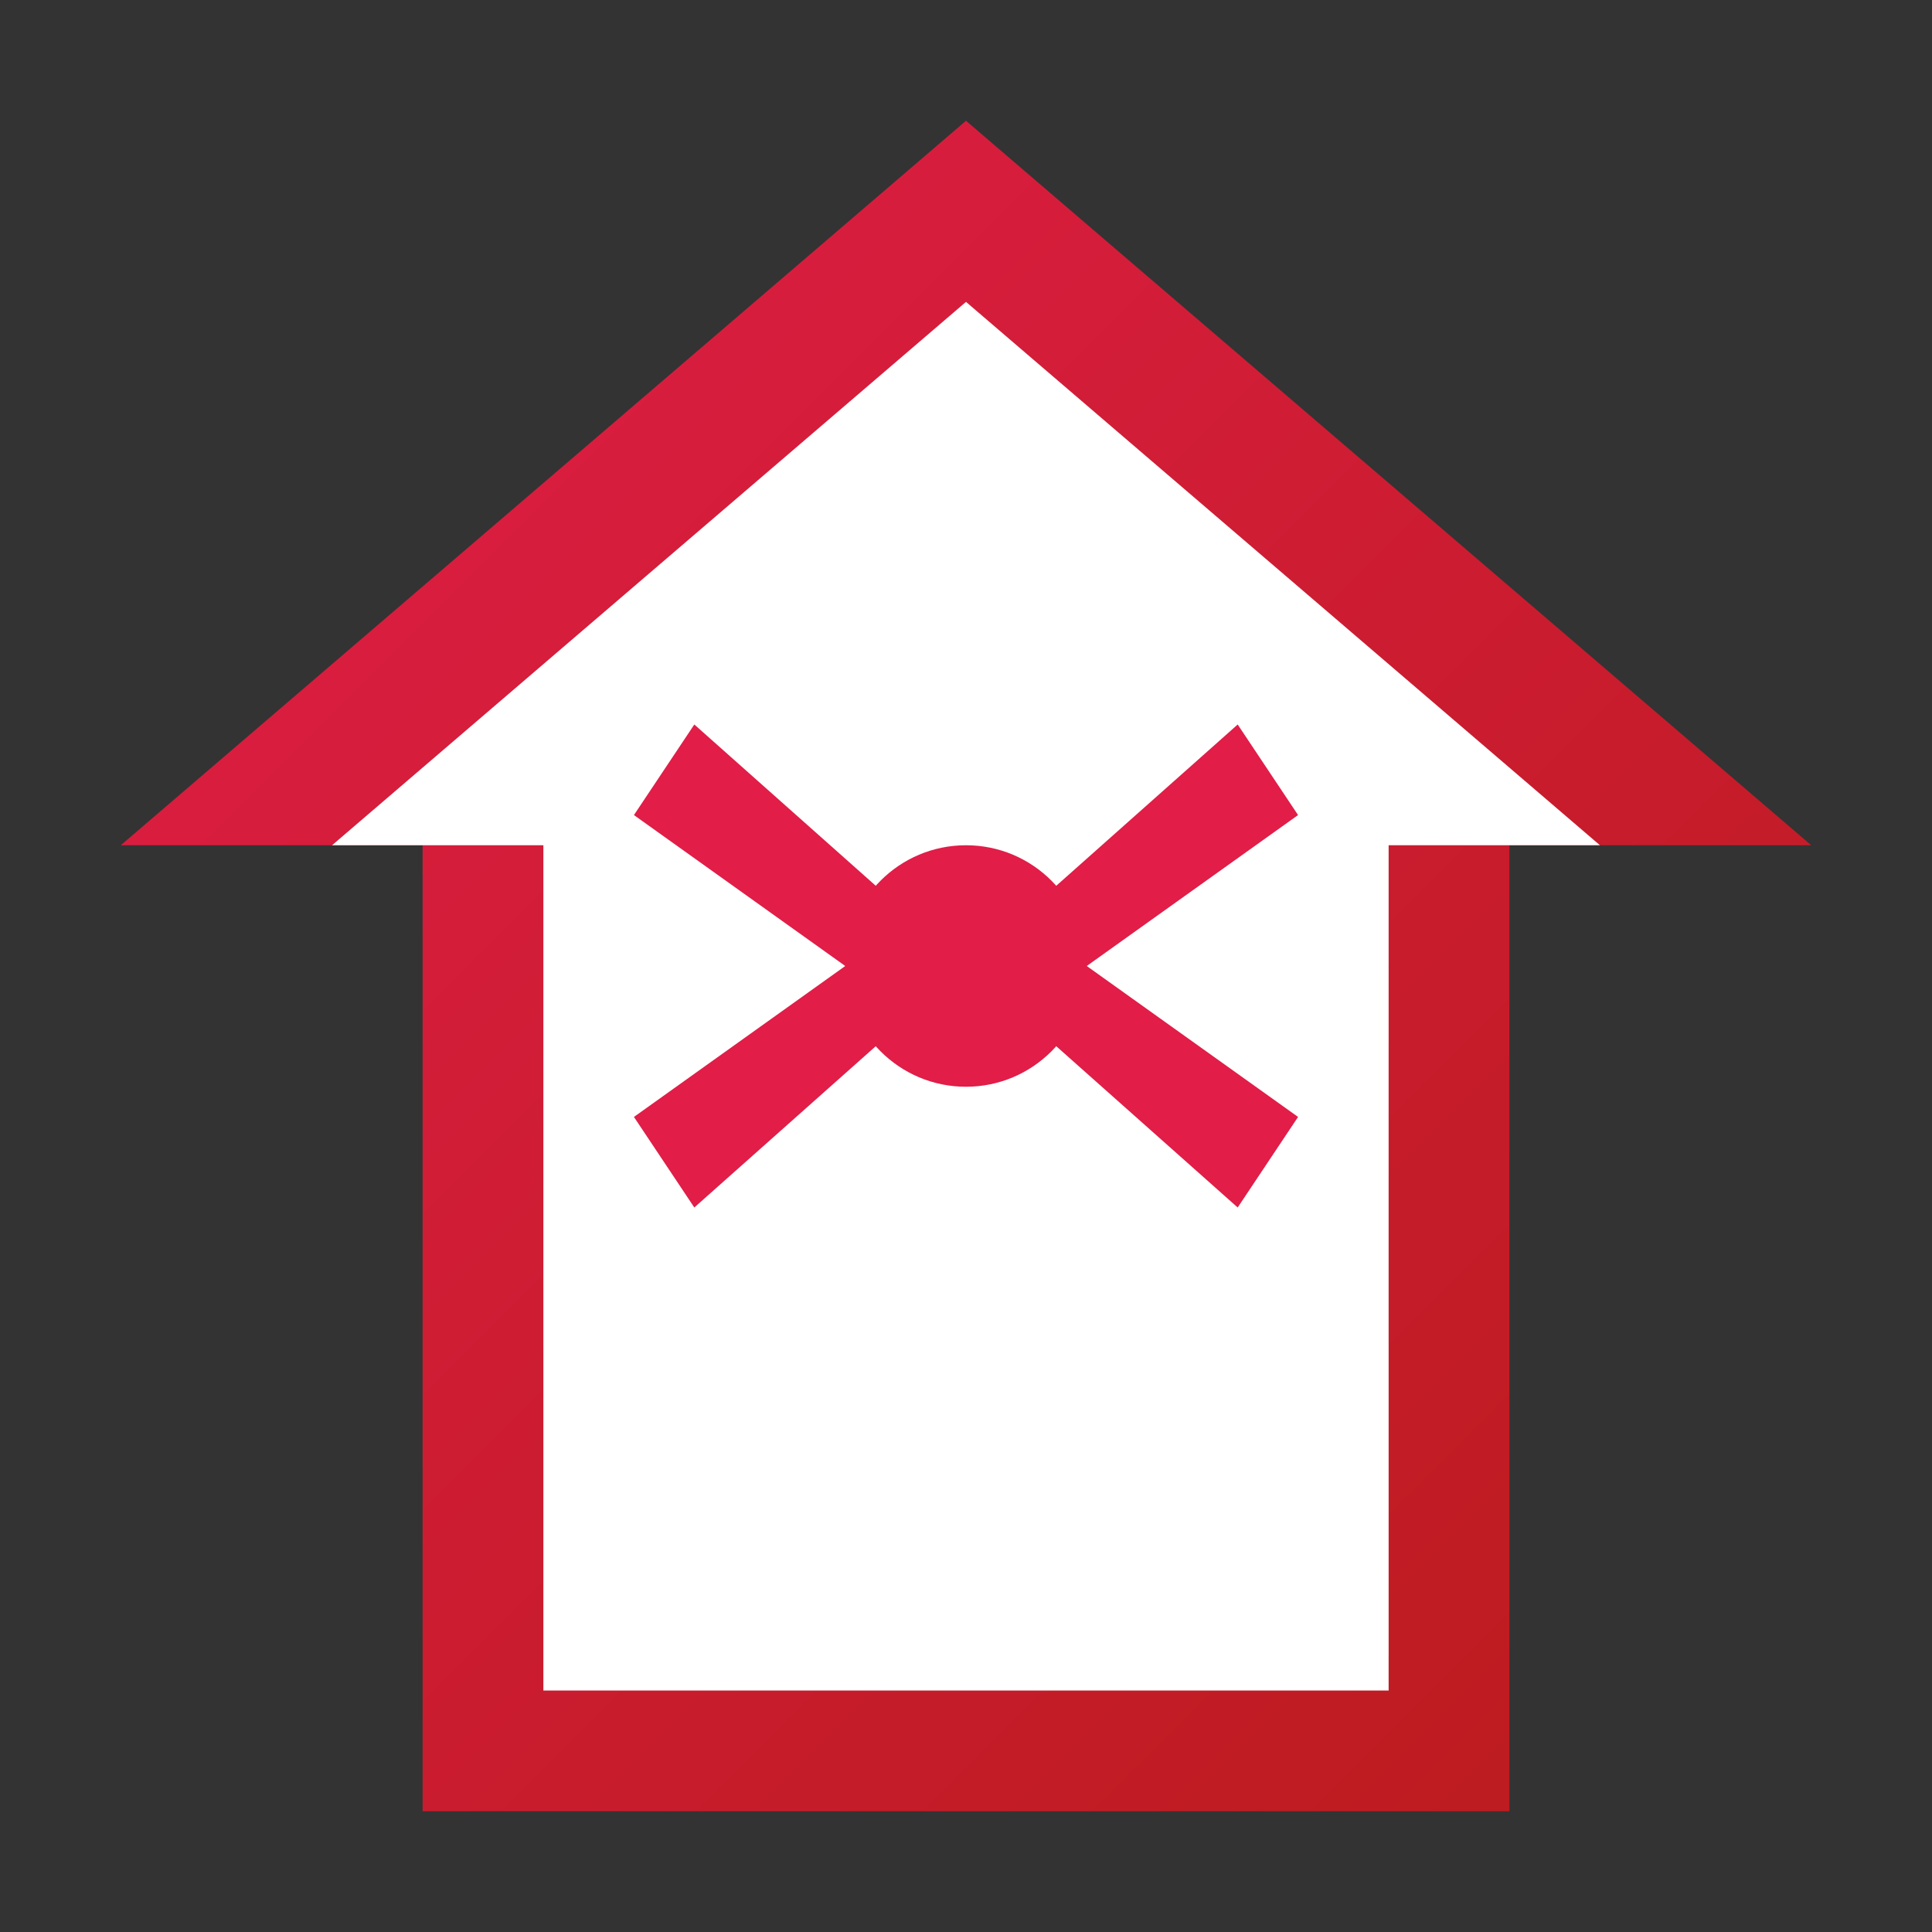
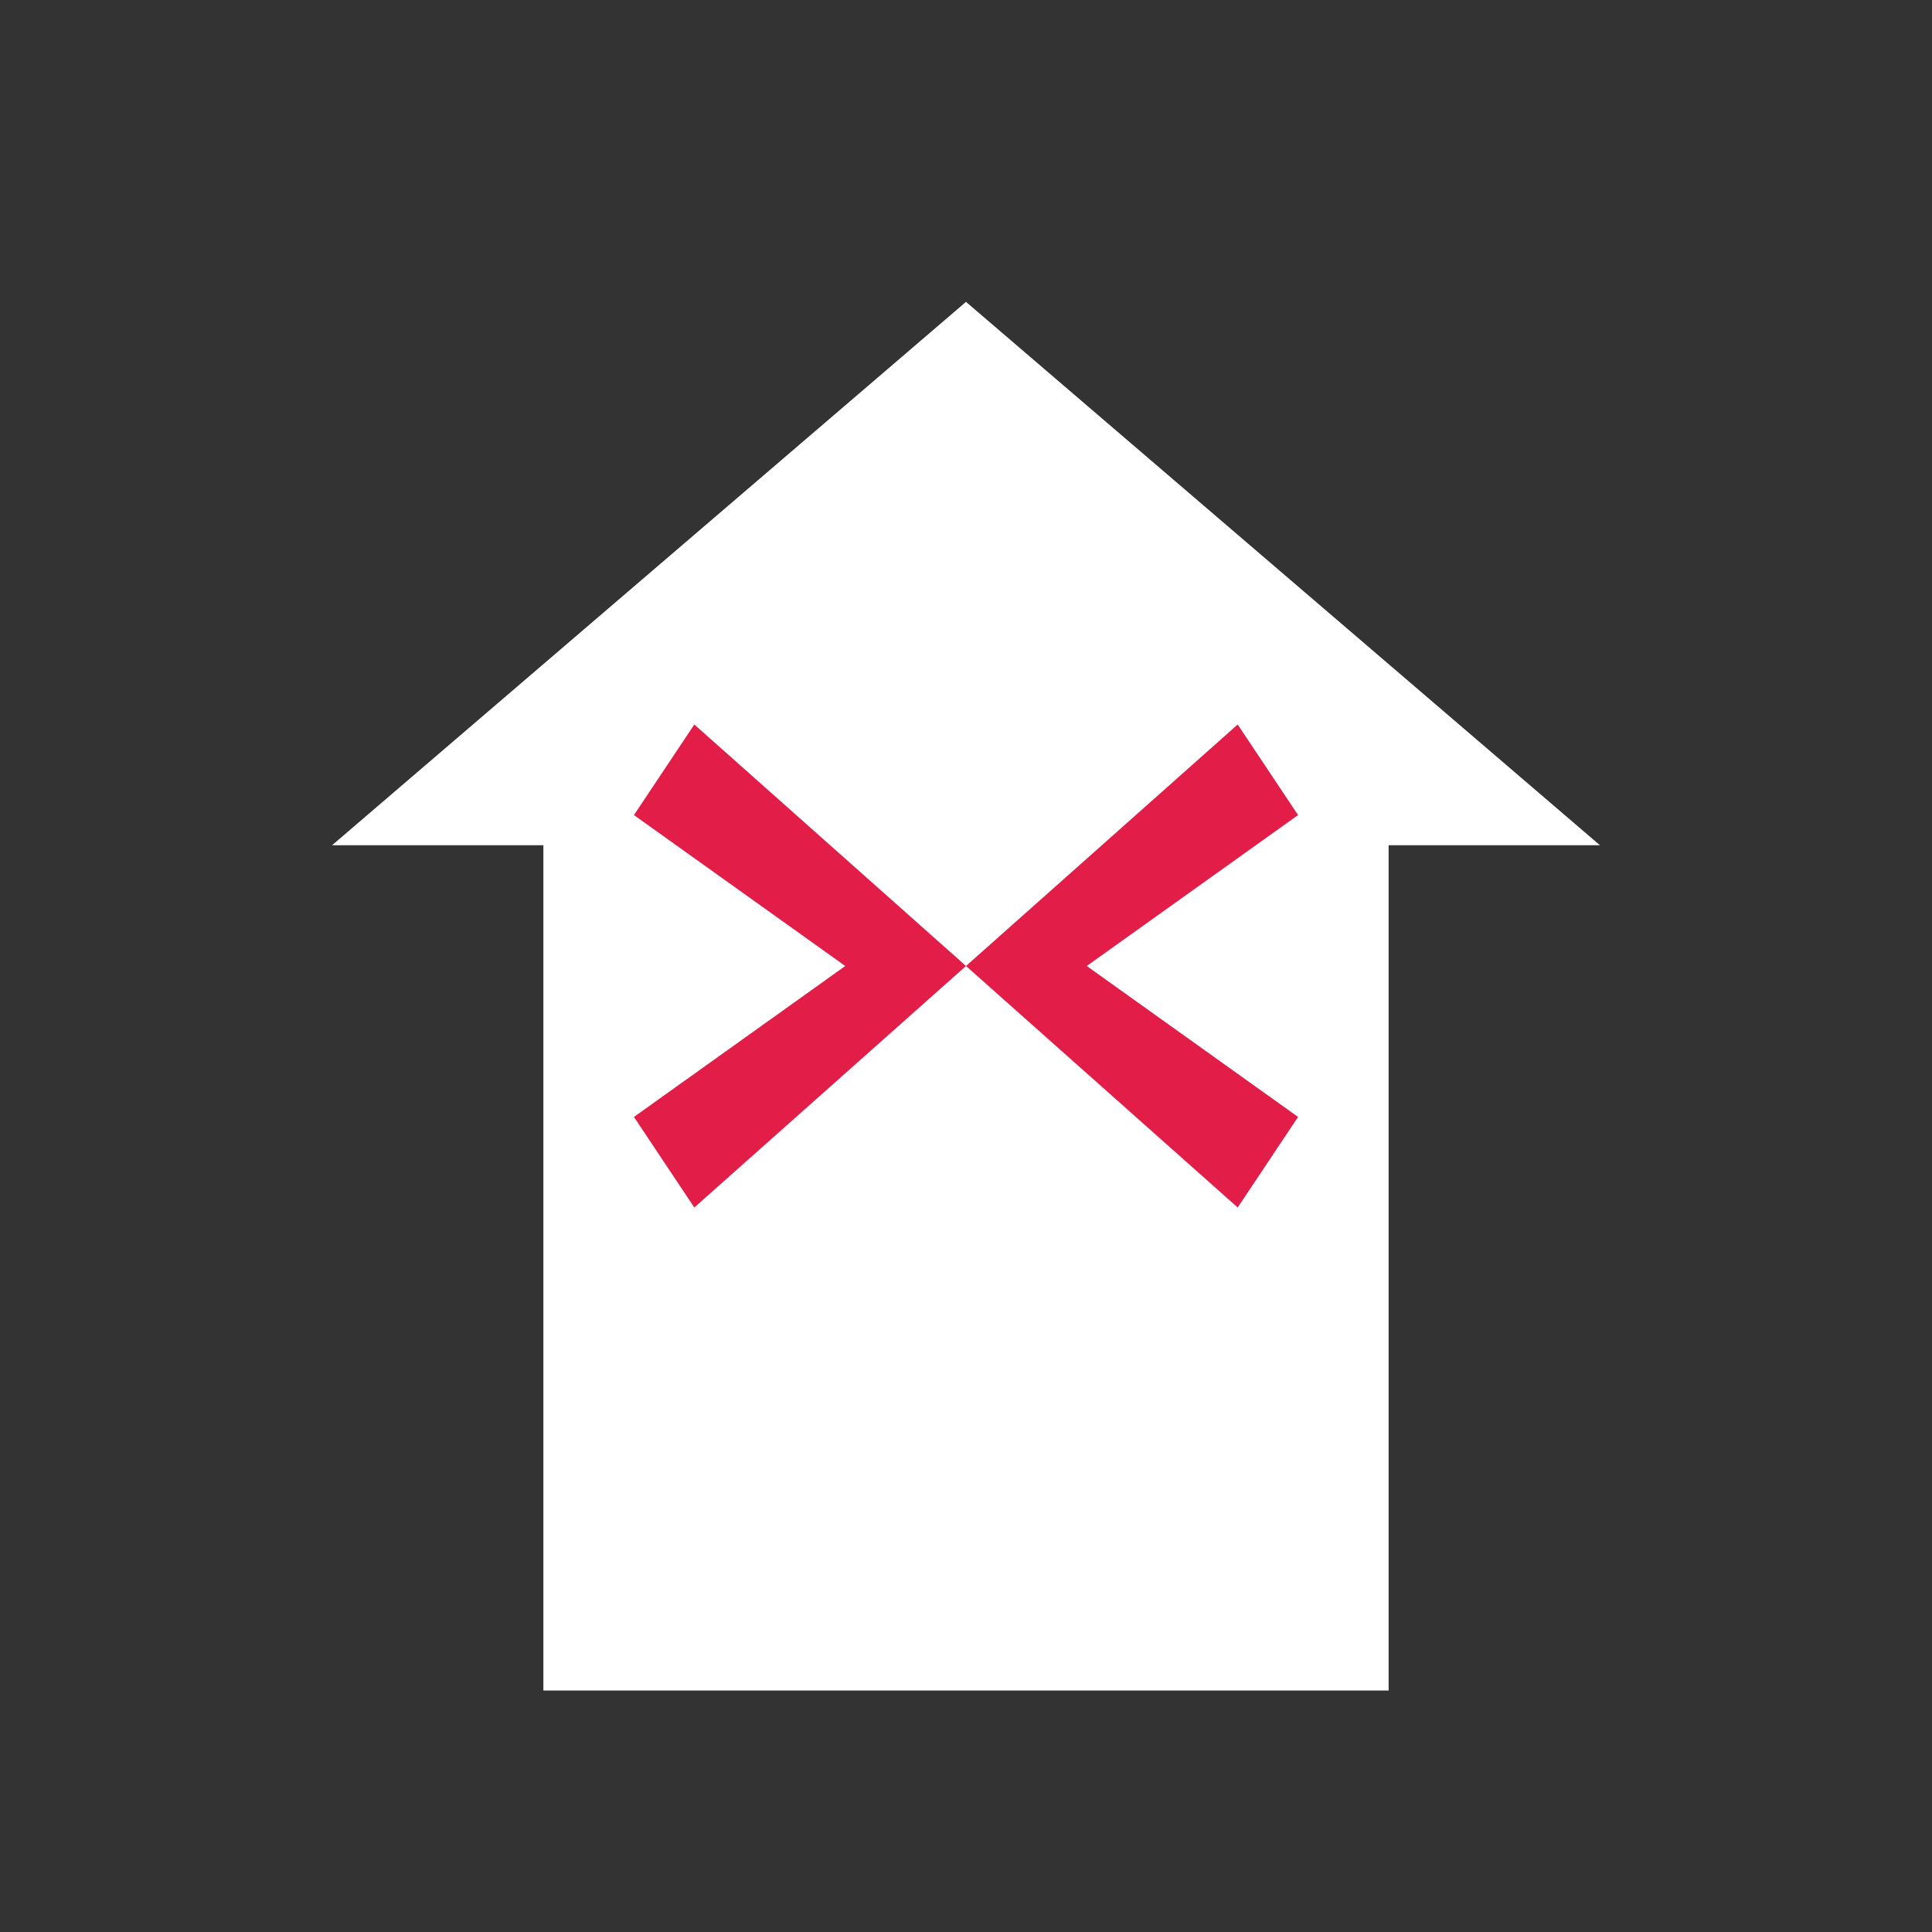
<svg xmlns="http://www.w3.org/2000/svg" viewBox="0 0 32 32">
  <rect x="0" y="0" width="32" height="32" fill="#333333" stroke="none" />
  <defs>
    <linearGradient id="grad" x1="0%" y1="0%" x2="100%" y2="100%">
      <stop offset="0%" style="stop-color:#e11d48;stop-opacity:1" />
      <stop offset="100%" style="stop-color:#b91c1c;stop-opacity:1" />
    </linearGradient>
  </defs>
-   <path d="M16,2 L2,14 L7,14 L7,30 L25,30 L25,14 L30,14 L16,2z" fill="url(#grad)" />
  <path d="M16,5 L5.5,14 L9,14 L9,28 L23,28 L23,14 L26.5,14 L16,5z" fill="white" />
  <path d="M16,16 L11.5,12 L10.5,13.5 L14,16 L10.5,18.5 L11.5,20 L16,16z M16,16 L20.5,20 L21.5,18.5 L18,16 L21.5,13.5 L20.5,12 L16,16z" fill="#e11d48" />
-   <circle cx="16" cy="16" r="2" fill="#e11d48" />
</svg>